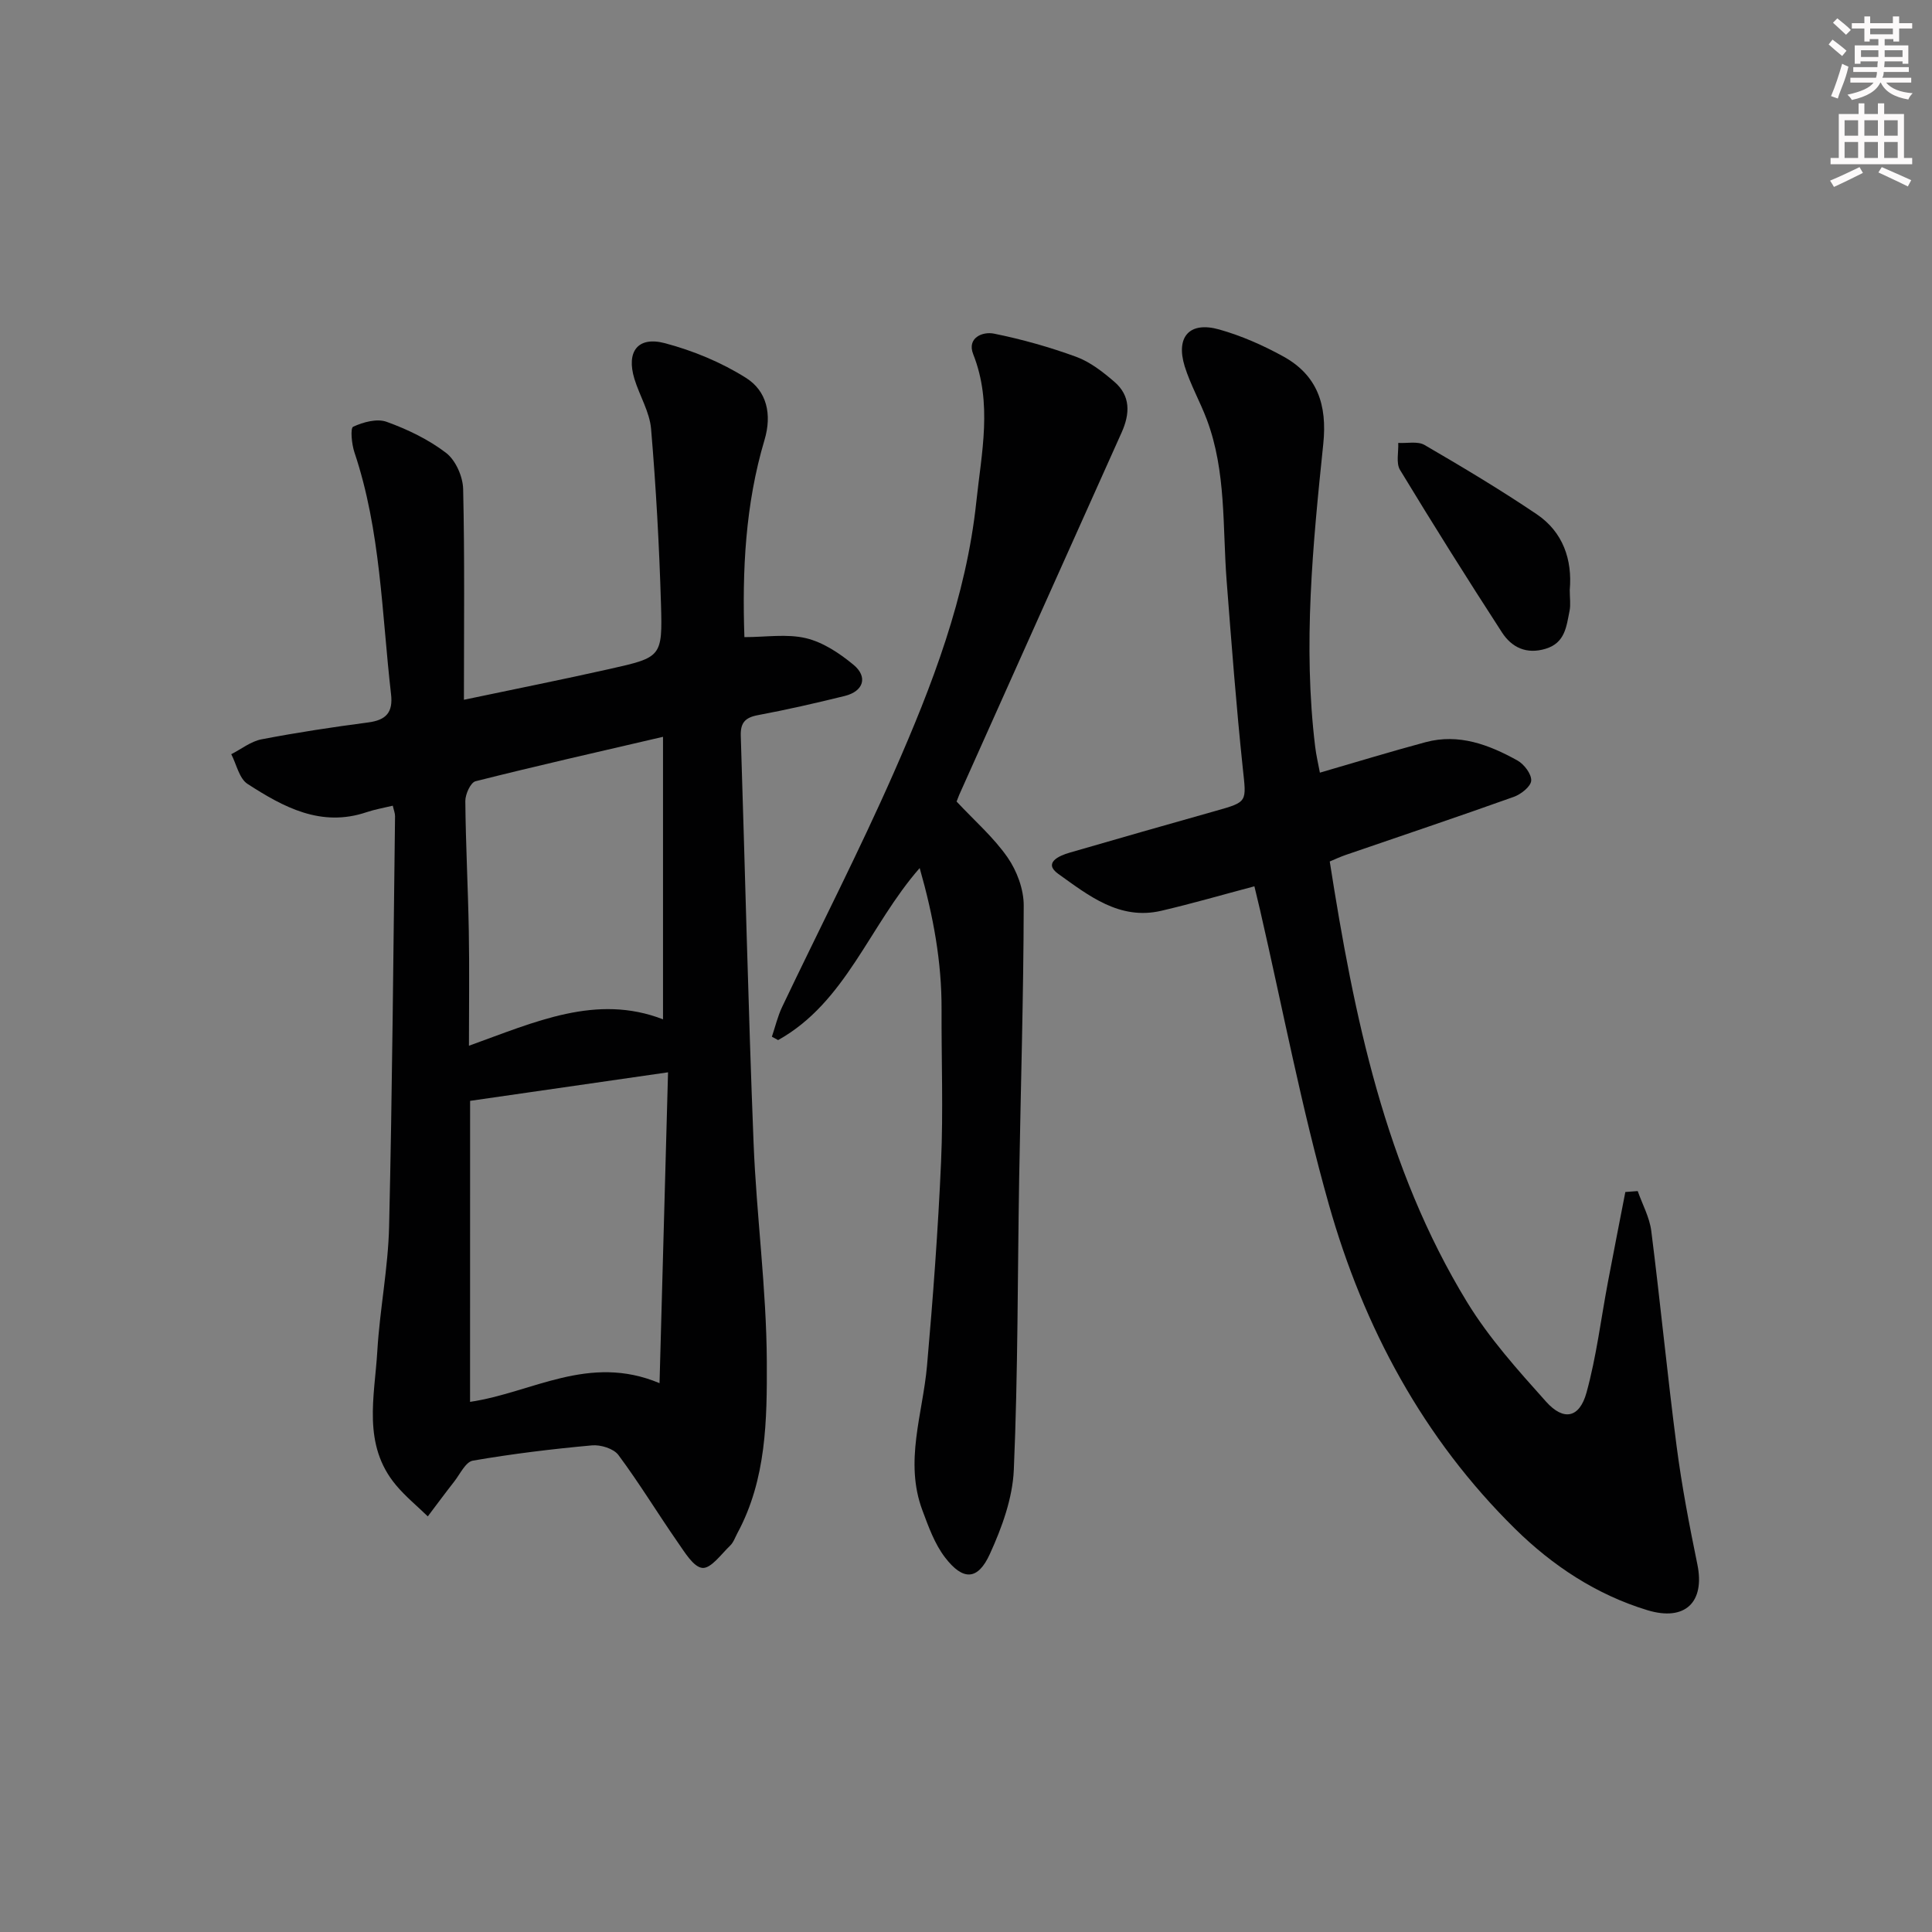
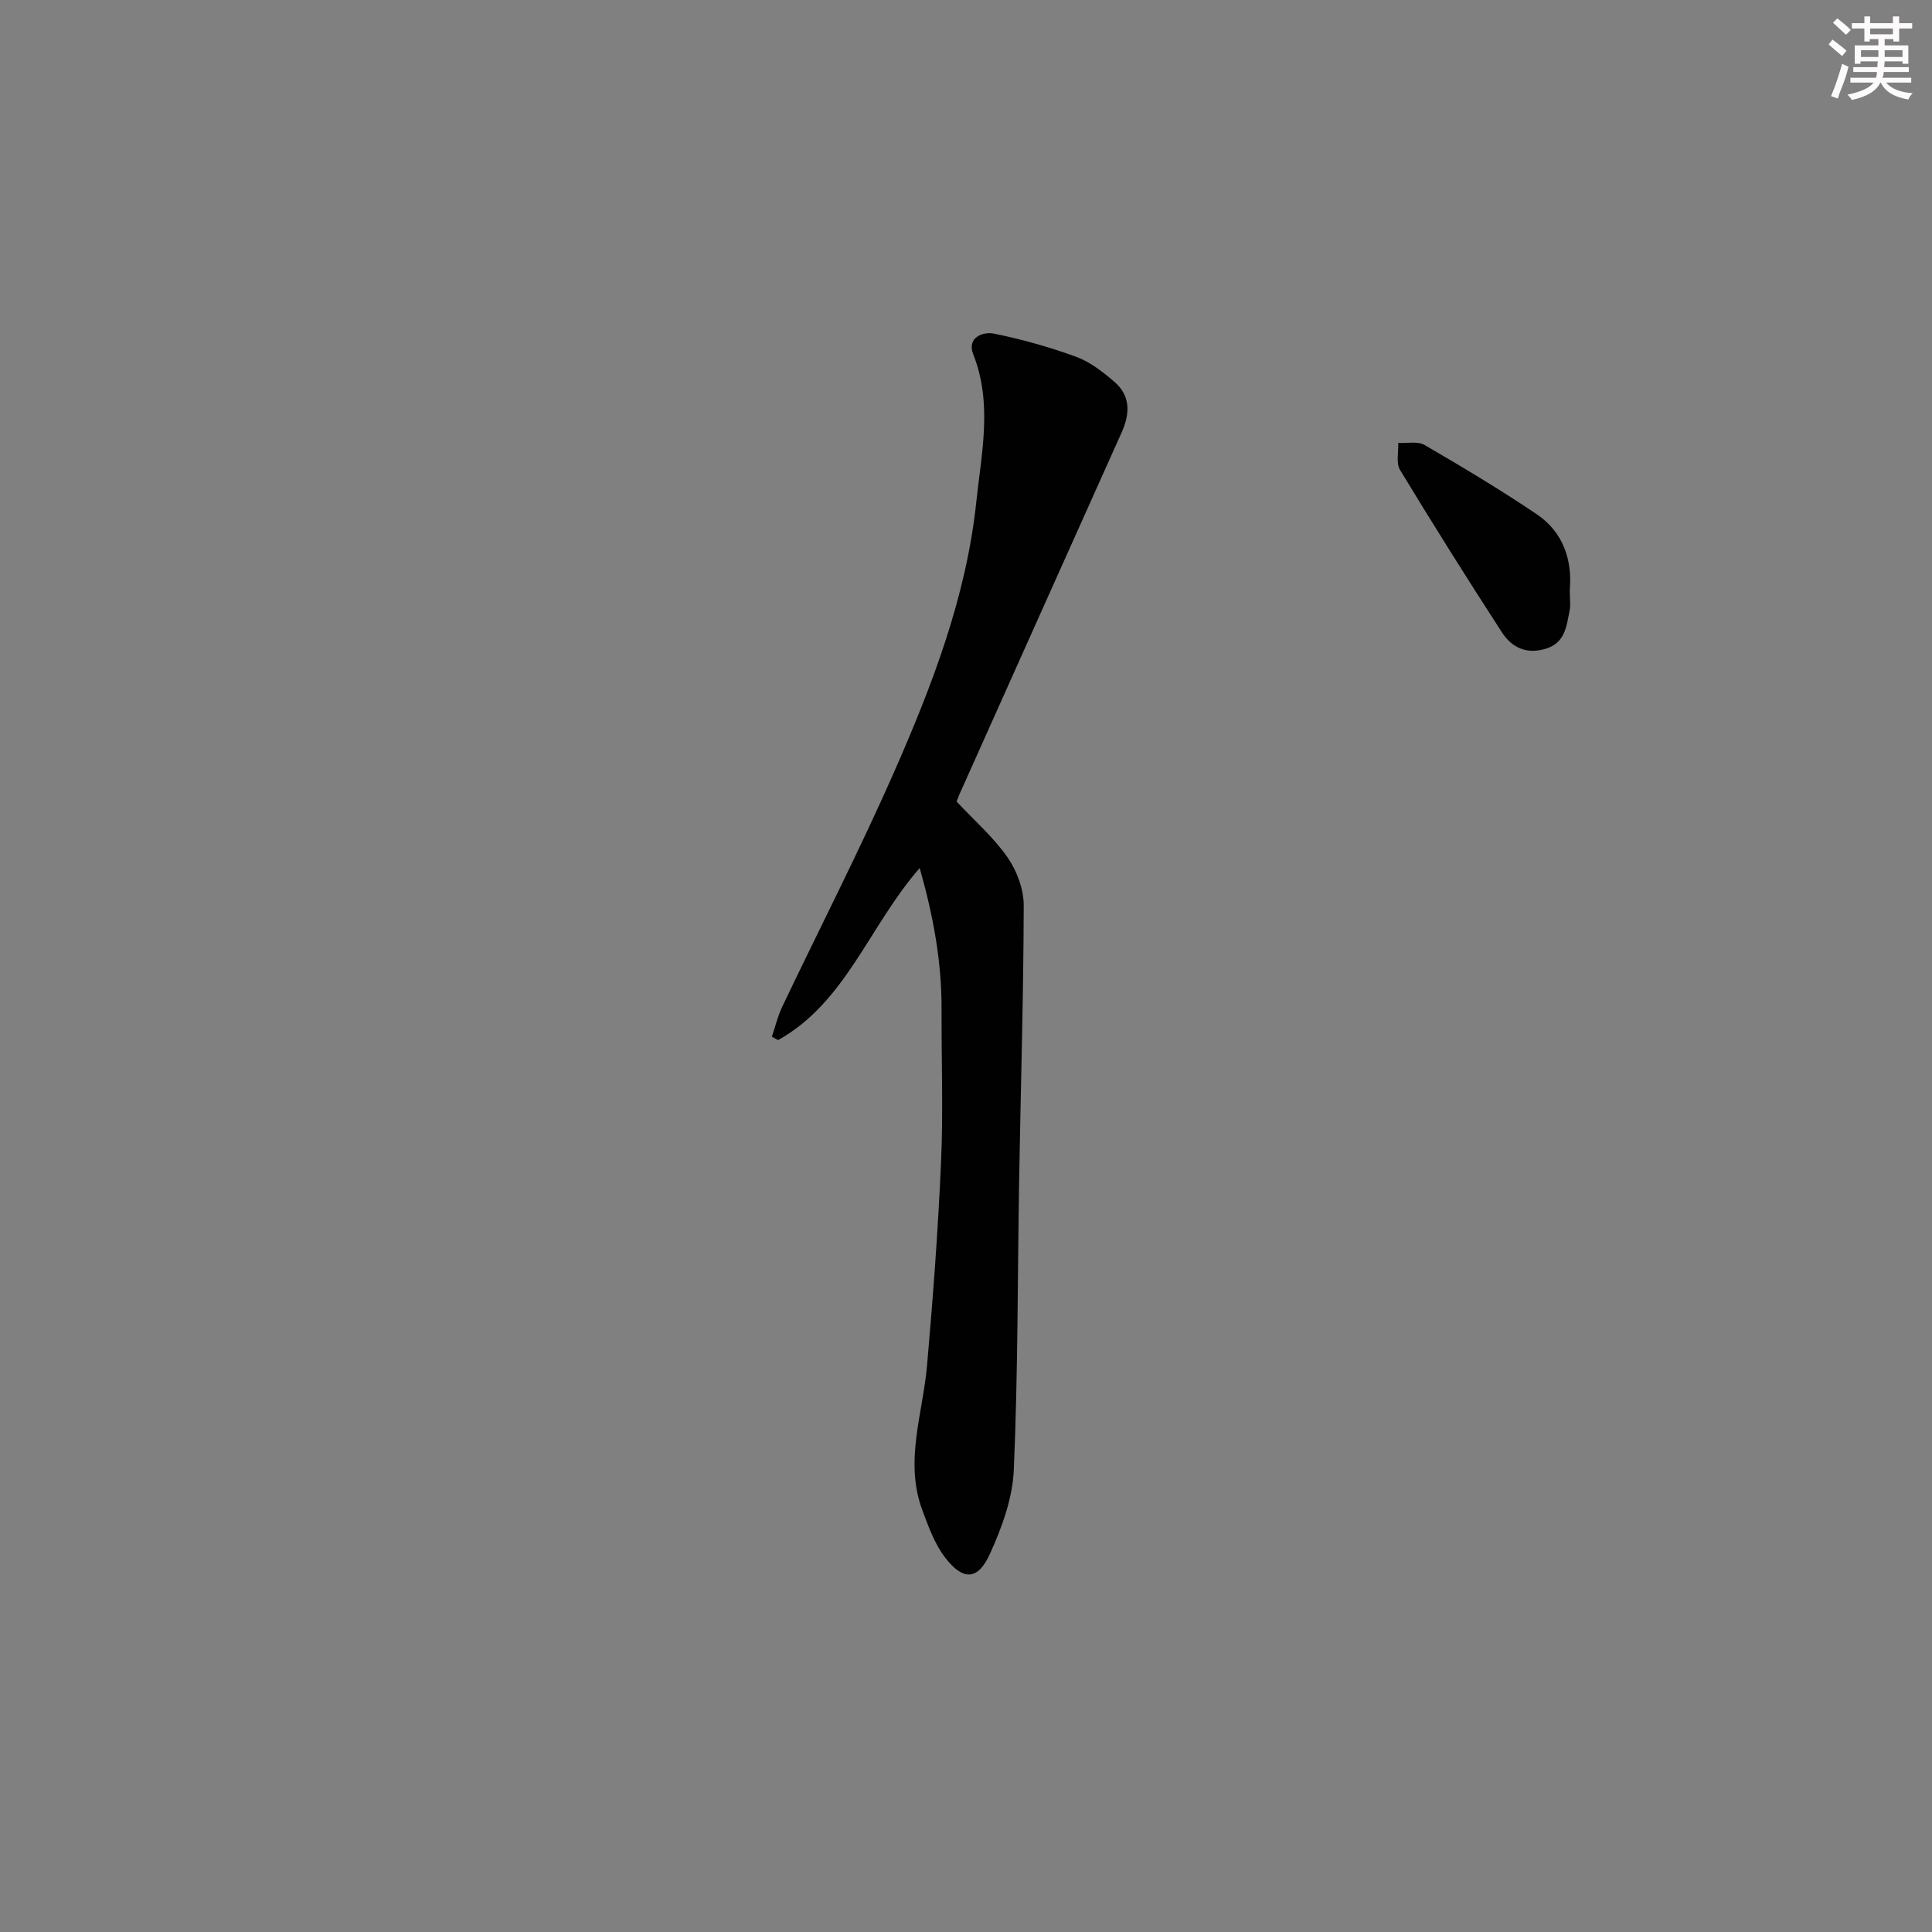
<svg xmlns="http://www.w3.org/2000/svg" enable-background="new 0 0 400 400" viewBox="0 0 400 400">
  <rect x="0" y="0" width="400" height="400" fill="#808080" stroke="none" />
  <g fill="#010102">
-     <path d="m81.32 166.81c-1.94.47-3.72.77-5.41 1.34-9.44 3.2-17.22-1.04-24.66-5.85-1.73-1.12-2.28-4.05-3.37-6.15 2.08-1.06 4.06-2.66 6.26-3.08 7.33-1.41 14.72-2.53 22.12-3.5 3.68-.49 5.14-2.07 4.7-5.85-1.93-16.78-2.12-33.81-7.58-50.07-.57-1.7-.88-5.01-.26-5.3 2.07-.96 4.93-1.74 6.92-1.02 4.34 1.57 8.68 3.65 12.32 6.44 1.98 1.52 3.47 4.9 3.53 7.48.33 14.31.16 28.62.16 43.63 10.41-2.19 20.39-4.18 30.32-6.41 10.57-2.38 10.8-2.48 10.48-13.37-.36-12.11-1.03-24.22-2.05-36.3-.3-3.52-2.38-6.86-3.45-10.35-1.72-5.65.68-8.89 6.34-7.39 5.83 1.55 11.66 3.96 16.75 7.17 4.31 2.71 5.43 7.53 3.84 12.87-3.98 13.35-4.63 27.08-4.16 40.81 4.46 0 8.8-.72 12.75.22 3.53.84 6.95 3.12 9.82 5.49 3.06 2.52 2.1 5.51-1.79 6.47-5.95 1.47-11.94 2.84-17.97 3.97-2.64.49-3.65 1.57-3.56 4.28.9 28.1 1.54 56.2 2.65 84.29.6 15.11 2.67 30.19 2.74 45.29.05 12.01-.07 24.36-6.09 35.5-.47.88-.81 1.92-1.5 2.58-1.84 1.76-3.96 4.77-5.74 4.62-1.86-.16-3.68-3.27-5.14-5.35-4.15-5.97-7.92-12.2-12.25-18.02-.99-1.34-3.69-2.17-5.49-2-8.25.75-16.49 1.75-24.65 3.16-1.51.26-2.66 2.81-3.89 4.37-1.85 2.36-3.63 4.78-5.44 7.17-2.2-2.14-4.61-4.11-6.57-6.45-7.04-8.4-4.44-18.32-3.88-27.79.51-8.61 2.24-17.18 2.44-25.79.66-28.3.87-56.6 1.23-84.91.01-.65-.26-1.26-.47-2.2zm16 123.43c12.83-1.88 24.57-10.03 39.23-3.87.6-22.03 1.17-43.03 1.76-64.36-14.24 2.05-27.49 3.96-40.98 5.91-.01 20.64-.01 41.22-.01 62.32zm39.95-137.69c-13.46 3.13-26.18 6.01-38.82 9.2-1.02.26-2.12 2.69-2.11 4.1.08 8.97.56 17.93.72 26.9.14 7.72.03 15.44.03 23.76 13.71-4.93 26.39-10.81 40.18-5.47 0-19.75 0-38.83 0-58.49z" />
-     <path d="m273.27 159.97c7.58-2.2 14.7-4.38 21.88-6.31 6.9-1.85 13.14.53 19.02 3.79 1.38.77 2.94 2.82 2.85 4.18-.09 1.23-2.13 2.83-3.63 3.36-11.56 4.13-23.21 8.04-34.82 12.03-1.07.37-2.09.85-3.26 1.34 5.01 31.97 11.4 63.31 28.42 91.21 4.54 7.44 10.51 14.09 16.36 20.62 3.65 4.08 6.93 3.39 8.38-1.87 2.06-7.48 2.99-15.27 4.44-22.92 1.17-6.21 2.4-12.41 3.6-18.61.85-.06 1.71-.13 2.56-.19.97 2.75 2.45 5.43 2.81 8.26 1.88 14.82 3.31 29.71 5.24 44.53 1.07 8.21 2.63 16.38 4.3 24.49 1.61 7.82-2.52 11.87-10.35 9.49-10.56-3.21-19.64-9.22-27.36-16.82-19.05-18.74-31.38-41.73-38.58-67.16-5.68-20.07-9.57-40.64-14.25-60.99-.37-1.61-.76-3.21-1.17-4.9-6.57 1.74-12.89 3.58-19.29 5.07-8.63 2.01-15.06-3.18-21.29-7.62-3.2-2.28.06-3.77 2.37-4.43 10.04-2.91 20.09-5.79 30.15-8.62 6.74-1.9 6.4-1.82 5.66-8.82-1.36-12.88-2.34-25.81-3.34-38.73-.88-11.23-.05-22.66-4.11-33.48-1.4-3.72-3.4-7.24-4.58-11.02-1.9-6.15 1.02-9.37 7.16-7.63 4.58 1.29 9.06 3.27 13.24 5.57 7.07 3.89 9.13 10.03 8.29 18.11-2.16 20.83-4.23 41.71-1.68 62.68.21 1.78.63 3.52.98 5.39z" />
    <path d="m198.05 165.95c3.7 3.96 7.65 7.39 10.55 11.56 1.94 2.79 3.36 6.61 3.35 9.97-.04 18.8-.62 37.59-.94 56.39-.34 20.15-.24 40.31-1.11 60.43-.25 5.9-2.47 11.98-4.96 17.44-2.5 5.49-5.56 5.57-9.29.7-2.15-2.81-3.42-6.37-4.68-9.75-3.77-10.08.08-19.96.96-29.94 1.24-14.06 2.29-28.15 2.91-42.26.46-10.48.06-21 .1-31.5.04-9.81-1.69-19.3-4.53-29.27-10.47 11.97-15.25 27.77-29.31 35.62-.43-.23-.86-.46-1.29-.7.7-2.07 1.2-4.23 2.13-6.18 7.71-16.2 15.93-32.17 23.15-48.58 7.9-17.95 14.97-36.32 17.05-56.02 1.07-10.11 3.38-20.36-.65-30.53-1.33-3.36 1.9-4.75 4.33-4.25 5.77 1.17 11.49 2.78 17.01 4.8 2.88 1.06 5.51 3.12 7.88 5.16 3.4 2.91 3.25 6.62 1.52 10.48-11.23 25-22.42 50.01-33.63 75.03-.25.6-.48 1.22-.55 1.4z" />
    <path d="m325 122.16c0 1.66.22 3.03-.04 4.31-.65 3.2-.9 6.62-4.95 7.85-4 1.21-7.03-.29-9.04-3.38-7.2-11.11-14.25-22.33-21.11-33.65-.86-1.42-.28-3.7-.37-5.59 1.84.11 4.03-.4 5.45.43 7.84 4.56 15.65 9.23 23.17 14.3 5.54 3.72 7.44 9.49 6.89 15.73z" />
  </g>
  <path d="m378.6 9.2.8-1c.9.7 1.9 1.4 2.9 2.3l-.9 1.1c-1.1-.9-2-1.7-2.8-2.4zm.5 10.7c.9-2.1 1.6-4.3 2.3-6.7.4.2.8.4 1.3.6-.7 3.1-1.5 4.3-2.2 6.6zm.4-15.2.9-.9c1 .8 2 1.6 2.8 2.4l-1 1c-1-.9-1.9-1.8-2.7-2.5zm12.5-1.3h1.2v1.4h2.7v1.1h-2.7v2.7h-1.2v-.5h-1.8v1.3h4.9v3.8h-1.2v-.5h-3.7c0 .4-.1.9-.1 1.2h5.1v1h-5.2c0 .5-.1.9-.3 1.2h6v1h-5.2c1.1 1.3 2.9 2 5.5 2.2-.4.4-.7.8-.9 1.3-2.9-.5-4.8-1.6-5.7-3.5h-.1c-.8 1.7-2.7 2.9-5.9 3.6-.2-.4-.6-.8-.9-1.1 2.8-.6 4.6-1.4 5.4-2.5h-4.8v-1h5.3c.1-.3.2-.7.2-1.2h-4.9v-1h5c0-.4 0-.8.1-1.2h-3.6v.5h-1.2v-3.8h4.9v-1.3h-1.8v.5h-1.1v-2.7h-2.6v-1.1h2.6v-1.4h1.2v1.4h4.7v-1.4zm-6.7 8.4h3.6c0-.4 0-.9 0-1.4h-3.6zm1.9-4.7h4.7v-1.2h-4.7zm6.7 3.3h-3.7v1.4h3.7z" fill="#fcfafa" />
-   <path d="m384.7 21.4h1.3v2.2h2.8v-2.2h1.3v2.2h4.1v9.1h1.7v1.3h-16.9v-1.3h1.7v-9.1h4.1v-2.2zm.3 13.2.7 1.2c-1.8.9-3.8 1.9-6 2.9-.2-.4-.5-.8-.8-1.3 2.4-1 4.4-2 6.1-2.8zm-3.1-6.5h2.8v-3.2h-2.8zm0 4.6h2.8v-3.3h-2.8v3.2zm4.1-4.6h2.8v-3.2h-2.8zm0 4.6h2.8v-3.3h-2.8zm3.6 1.9c2.1.9 4.1 1.8 6.1 2.7l-.7 1.3c-2.2-1.1-4.2-2-6.1-2.9zm3.3-9.7h-2.8v3.2h2.8zm-2.8 7.8h2.8v-3.3h-2.8z" fill="#fcfafa" />
</svg>